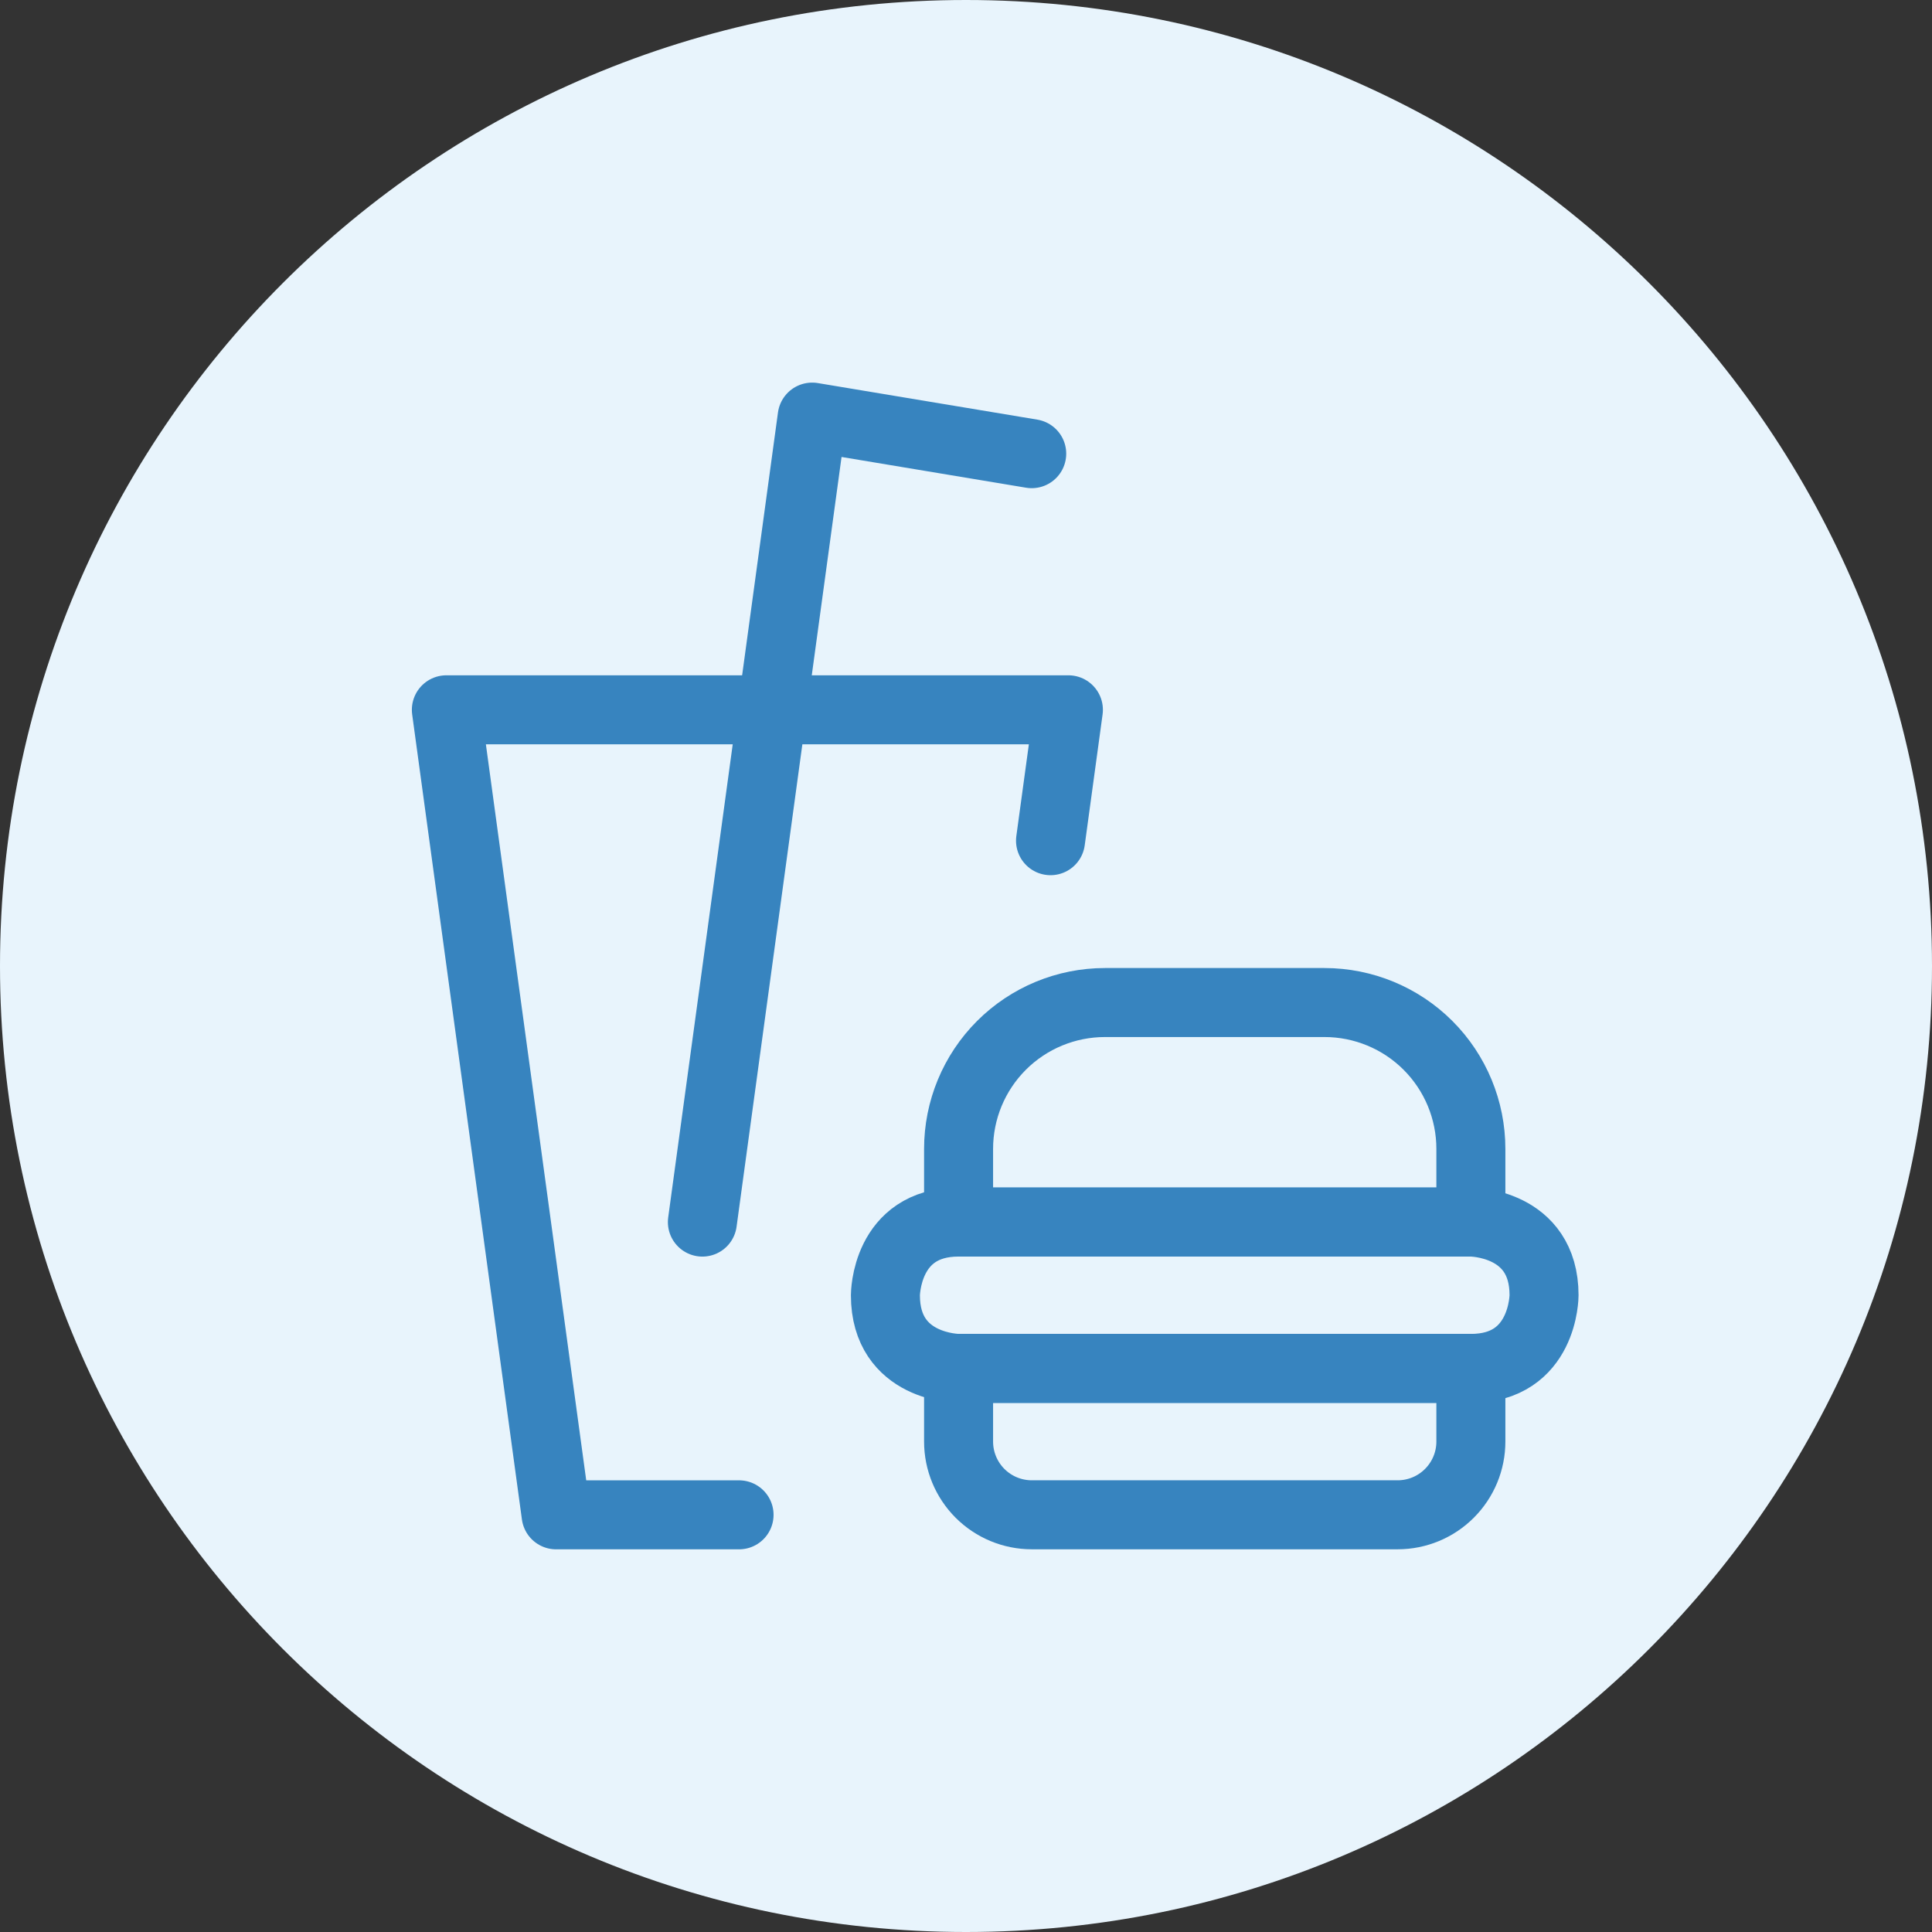
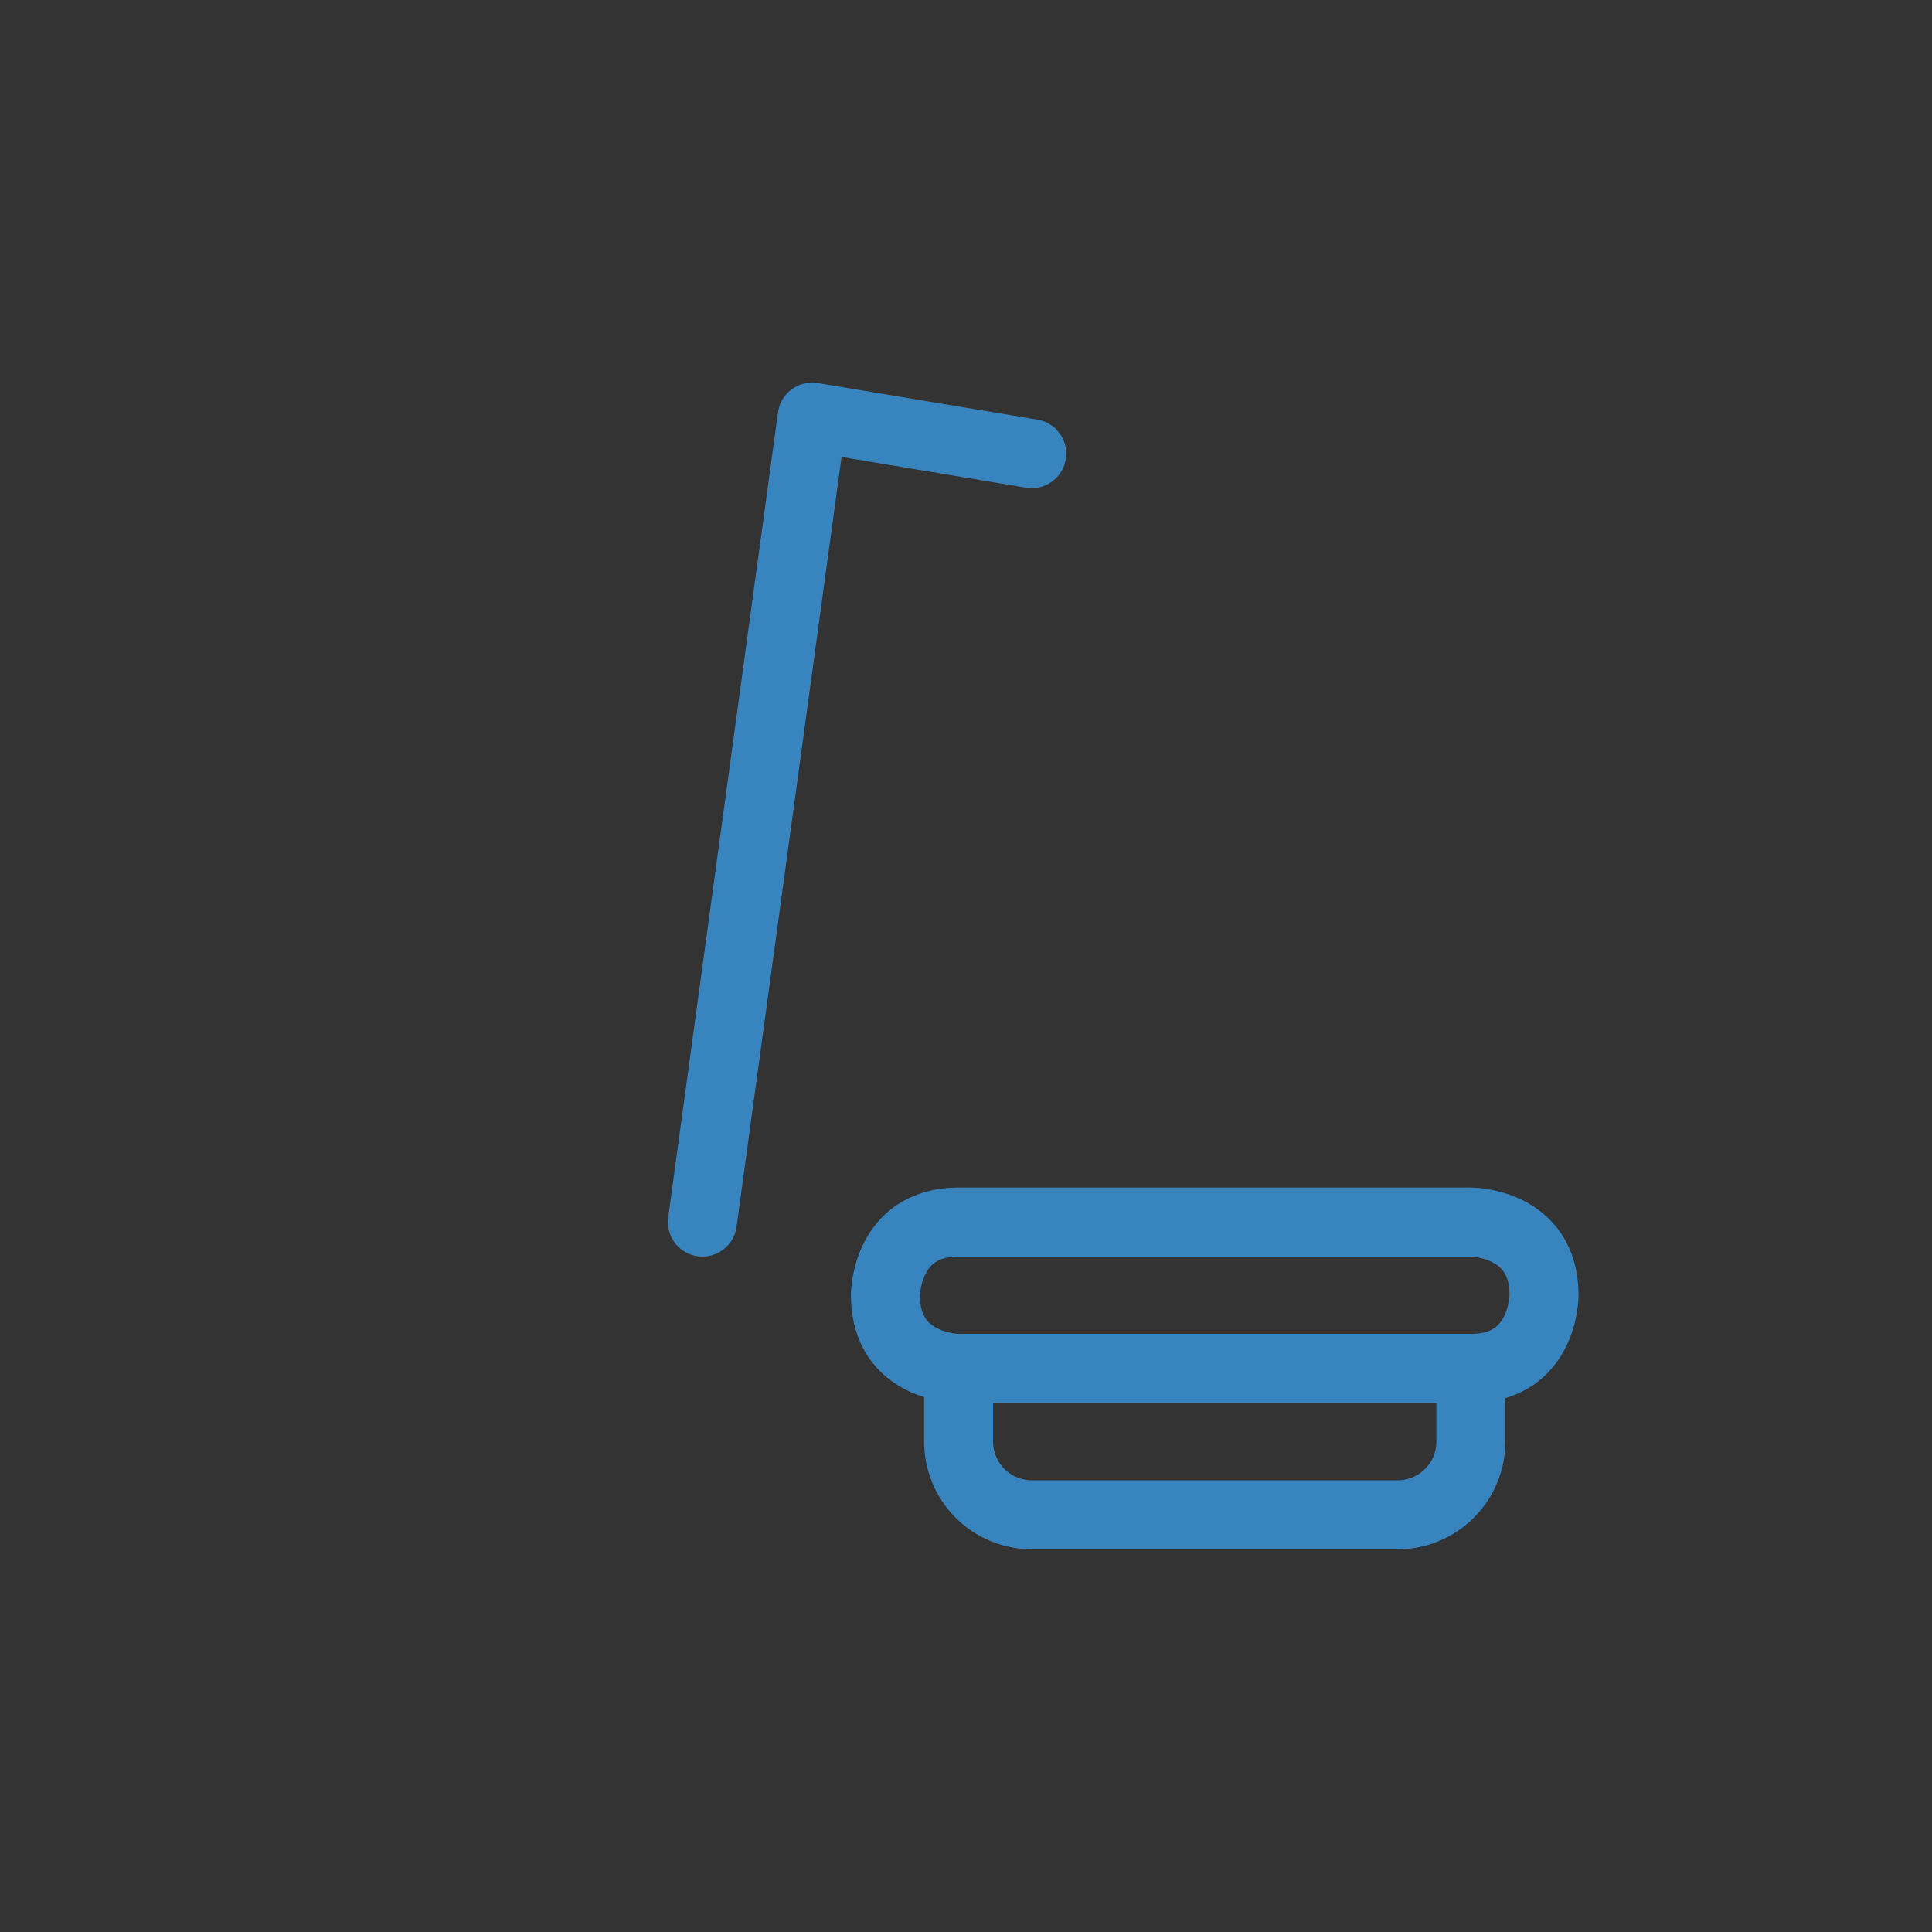
<svg xmlns="http://www.w3.org/2000/svg" width="56" height="56" viewBox="0 0 56 56" fill="none">
  <rect x="0" y="0" width="56" height="56" fill="#333333" stroke="none" />
-   <path d="M28 56C43.464 56 56 43.464 56 28C56 12.536 43.464 0 28 0C12.536 0 0 12.536 0 28C0 43.464 12.536 56 28 56Z" fill="#E8F4FC" />
  <g clip-path="url(#clip0_1448_6833)">
-     <path d="M21.422 43.908H16.119L12.938 20.574H30.968L30.45 24.368" stroke="#3784BF" stroke-width="2" stroke-linecap="round" stroke-linejoin="round" />
    <path d="M20.359 35.423L23.541 12.09L29.905 13.15" stroke="#3784BF" stroke-width="2" stroke-linecap="round" stroke-linejoin="round" />
    <path d="M27.785 39.664H42.634V41.785C42.634 42.348 42.41 42.887 42.012 43.285C41.615 43.683 41.075 43.907 40.512 43.907H29.906C29.344 43.907 28.804 43.683 28.406 43.285C28.009 42.887 27.785 42.348 27.785 41.785V39.664Z" stroke="#3784BF" stroke-width="2" stroke-linecap="round" stroke-linejoin="round" />
-     <path d="M32.028 29.059H38.391C39.516 29.059 40.596 29.506 41.391 30.301C42.187 31.097 42.634 32.176 42.634 33.301V35.422H27.785V33.301C27.785 32.176 28.232 31.097 29.028 30.301C29.823 29.506 30.902 29.059 32.028 29.059Z" stroke="#3784BF" stroke-width="2" stroke-linecap="round" stroke-linejoin="round" />
    <path d="M27.785 35.422H42.634C42.634 35.422 44.755 35.422 44.755 37.543C44.755 37.543 44.755 39.664 42.634 39.664H27.785C27.785 39.664 25.664 39.664 25.664 37.543C25.664 37.543 25.664 35.422 27.785 35.422Z" stroke="#3784BF" stroke-width="2" stroke-linecap="round" stroke-linejoin="round" />
  </g>
  <defs>
    <clipPath id="clip0_1448_6833">
      <rect width="35.636" height="35.636" fill="white" transform="translate(11.027 10.18)" />
    </clipPath>
  </defs>
</svg>